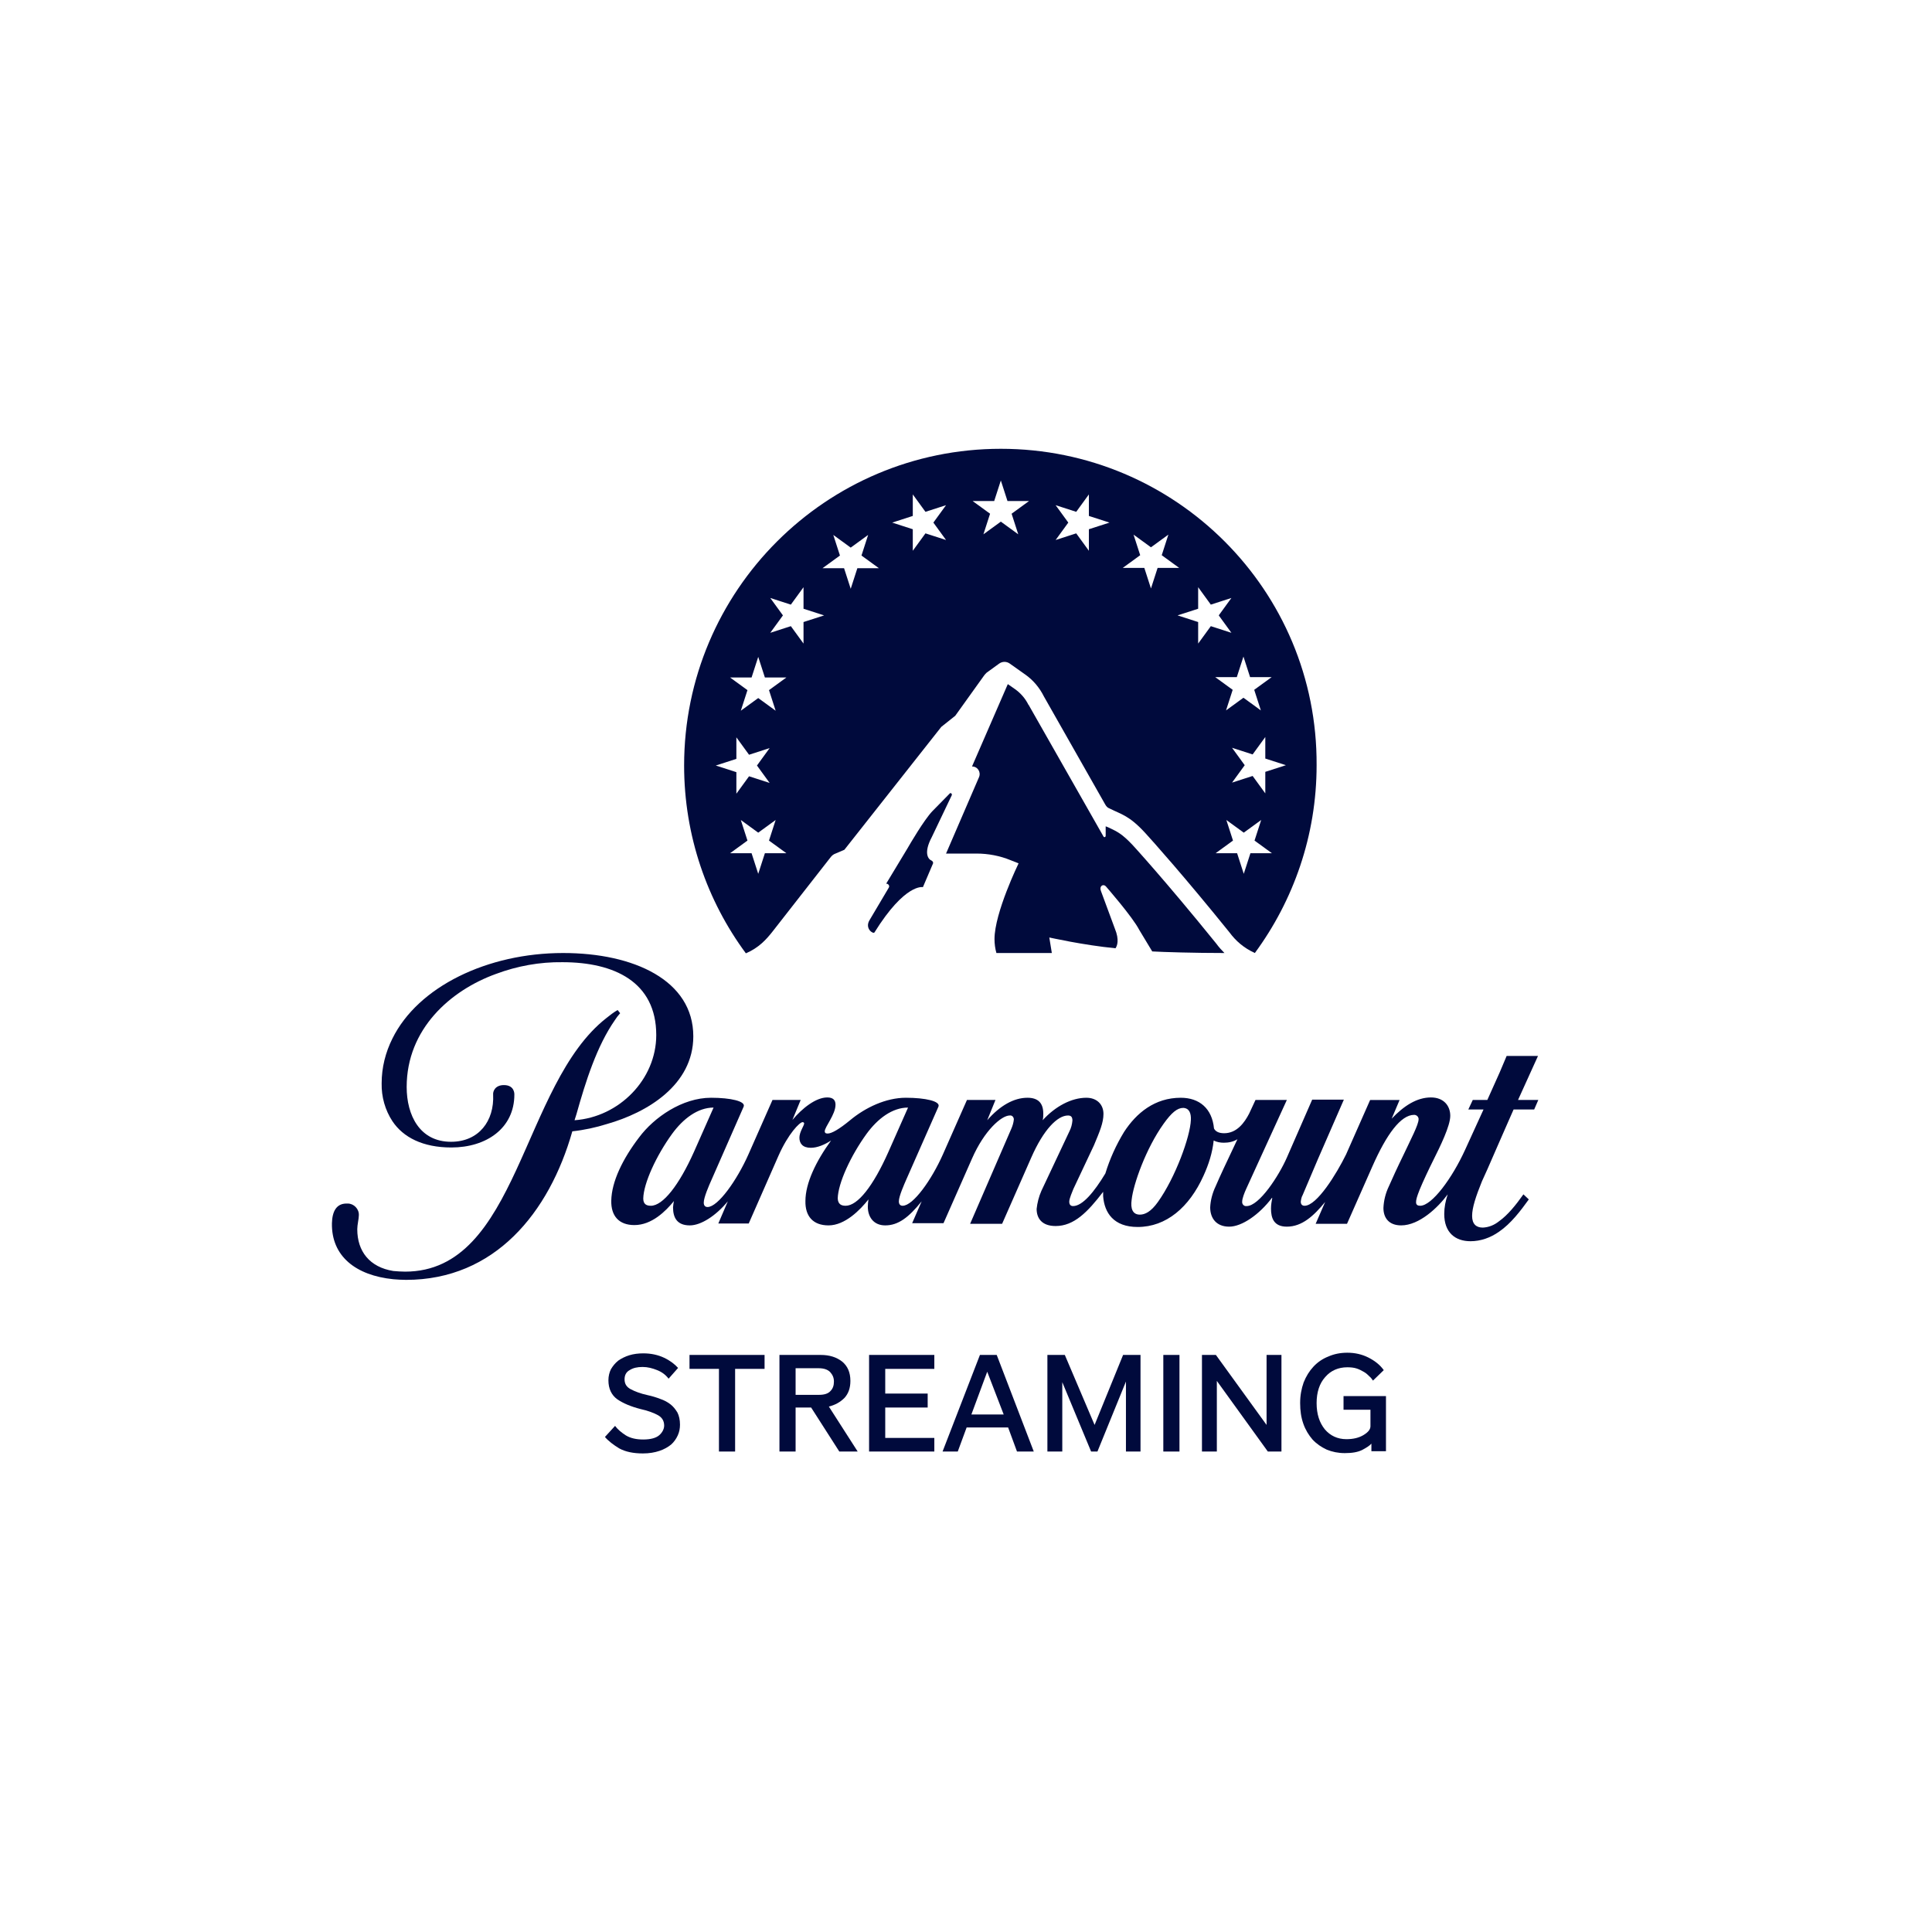
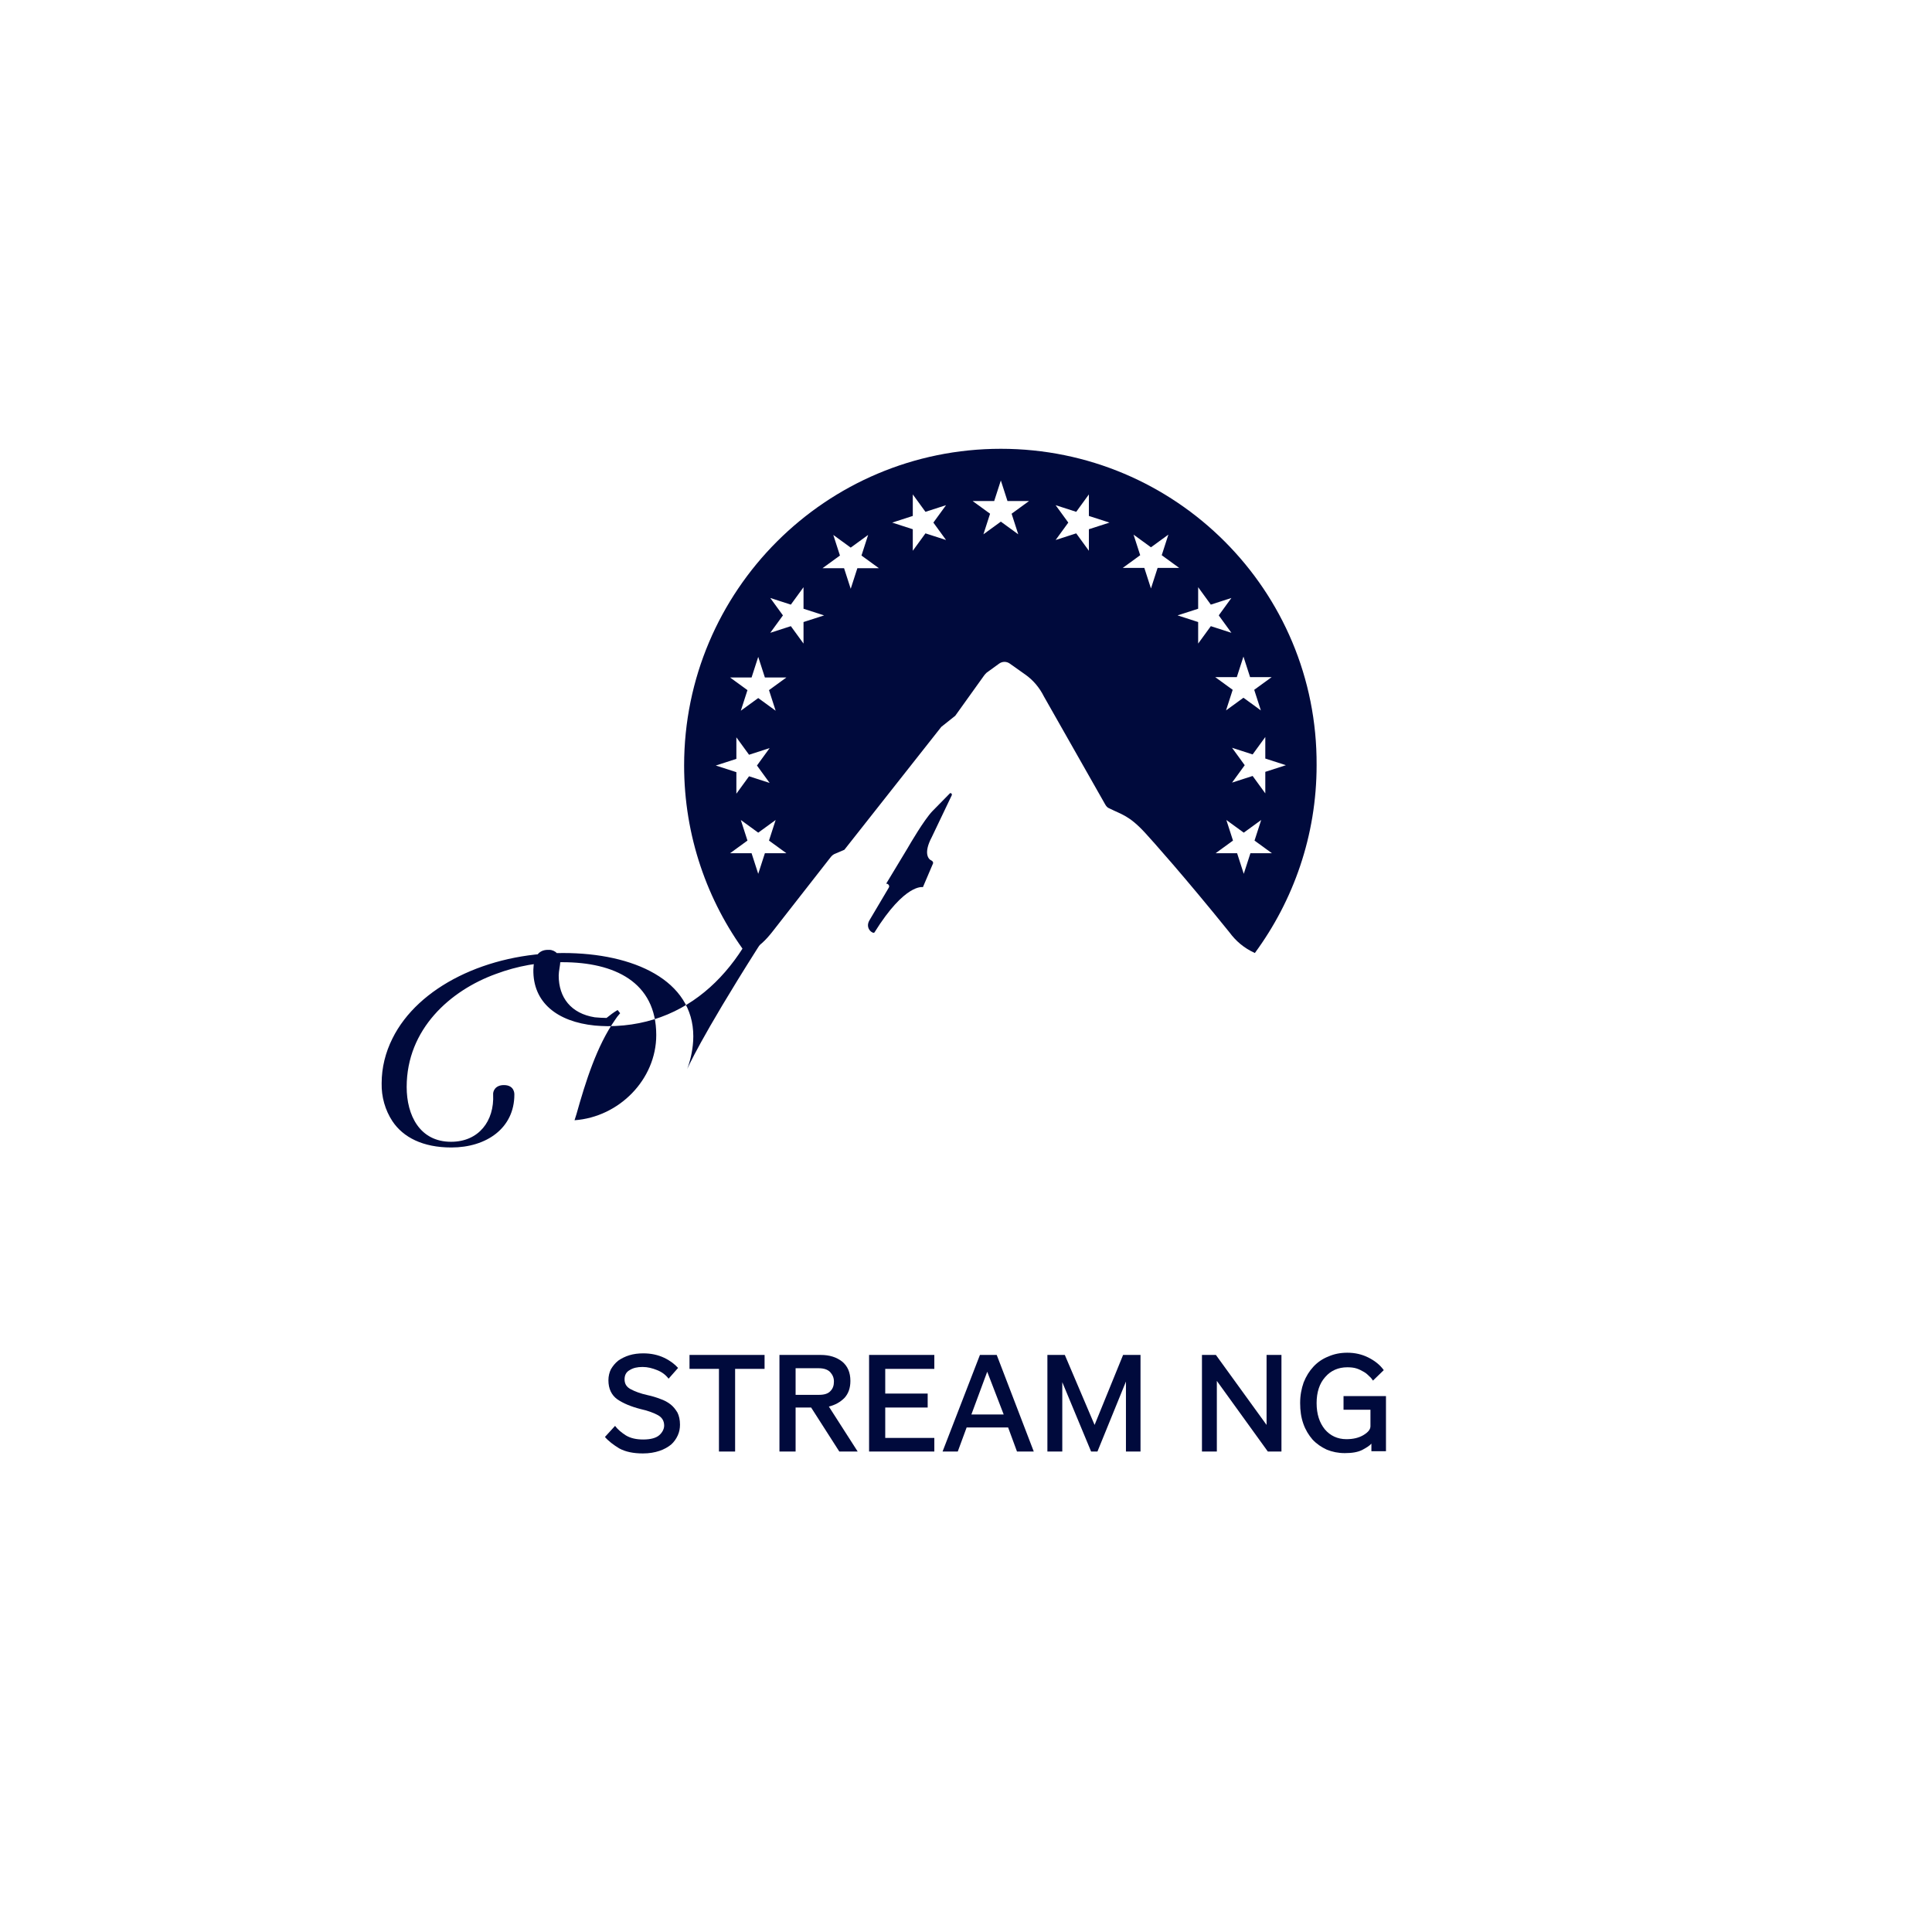
<svg xmlns="http://www.w3.org/2000/svg" version="1.1" id="Layer_1" x="0px" y="0px" viewBox="0 0 610 610" style="enable-background:new 0 0 610 610;" xml:space="preserve">
  <style type="text/css">
	.st0{fill:#000A3C;}
</style>
  <g>
    <g>
      <path class="st0" d="M294.1,271.7c-1-0.4-2.6-2.3,0.1-7.4l6.3-13.2c0.2-0.4-0.3-0.9-0.6-0.6l-5.5,5.6c-2.6,2.7-7.1,10.4-7.9,11.8    l-6.7,11.1c0.7,0,1.2,0.7,0.8,1.3l-6.1,10.3c-1.5,2.6,1.2,4.4,1.6,3.8c9.7-15.6,15.3-14.3,15.3-14.3l3.2-7.5    C294.7,272.3,294.5,271.9,294.1,271.7" />
      <path class="st0" d="M316,141.7c-55.2,0-100,44.8-100,100c0,22.2,7.3,42.8,19.5,59.3c4.2-1.8,6.5-4.5,8.2-6.6l18.6-23.8    c0.4-0.5,0.9-0.9,1.5-1.1l2.8-1.2l30.6-38.8l4.4-3.5l9.1-12.7c0.2-0.3,0.5-0.6,0.8-0.9l4-2.9c1-0.7,2.3-0.7,3.3,0l4.8,3.4    c2.6,1.8,4.6,4.2,6,7l19.3,34c0.4,0.7,0.7,1.1,1.5,1.4c3.8,1.9,6.1,2.2,11.1,7.6c2.3,2.5,12.5,13.9,26.7,31.5c2,2.7,4.5,4.9,8,6.5    c12.2-16.6,19.5-37.1,19.5-59.3C416,186.4,371.2,141.7,316,141.7 M243,247.2l-6.5-2.1l-4,5.5v-6.8l-6.5-2.1l6.5-2.1v-6.8l4,5.5    l6.5-2.1l-4,5.5L243,247.2z M241.5,269.4l-2.1,6.5l-2.1-6.5h-6.8l5.5-4l-2.1-6.5l5.5,4l5.5-4l-2.1,6.5l5.5,4H241.5z M242.8,217.9    l2.1,6.5l-5.5-4l-5.5,4l2.1-6.5l-5.5-4h6.8l2.1-6.5l2.1,6.5h6.8L242.8,217.9z M253.7,203.2l-4-5.5l-6.5,2.1l4-5.5l-4-5.5l6.5,2.1    l4-5.5v6.8l6.5,2.1l-6.5,2.1V203.2z M270.7,179.4l-2.1,6.5l-2.1-6.5h-6.8l5.5-4l-2.1-6.5l5.5,4l5.5-4l-2.1,6.5l5.5,4H270.7z     M292.2,168.4l-4,5.5v-6.8l-6.5-2.1l6.5-2.1v-6.8l4,5.5l6.5-2.1l-4,5.5l4,5.5L292.2,168.4z M319.4,162.2l2.1,6.5l-5.5-4l-5.5,4    l2.1-6.5l-5.5-4h6.8l2.1-6.5l2.1,6.5h6.8L319.4,162.2z M343.8,167.1v6.8l-4-5.5l-6.5,2.1l4-5.5l-4-5.5l6.5,2.1l4-5.5v6.8l6.5,2.1    L343.8,167.1z M389,236.1l6.5,2.1l4-5.5v6.8l6.5,2.1l-6.5,2.1v6.8l-4-5.5l-6.5,2.1l4-5.5L389,236.1z M363.4,185.8l-2.1-6.5h-6.8    l5.5-4l-2.1-6.5l5.5,4l5.5-4l-2.1,6.5l5.5,4h-6.8L363.4,185.8z M378.3,203.2v-6.8l-6.5-2.1l6.5-2.1v-6.8l4,5.5l6.5-2.1l-4,5.5    l4,5.5l-6.5-2.1L378.3,203.2z M390.5,213.8l2.1-6.5l2.1,6.5h6.8l-5.5,4l2.1,6.5l-5.5-4l-5.5,4l2.1-6.5l-5.5-4H390.5z M394.8,269.4    l-2.1,6.5l-2.1-6.5h-6.8l5.5-4l-2.1-6.5l5.5,4l5.5-4l-2.1,6.5l5.5,4H394.8z" />
-       <path class="st0" d="M352.2,299.4c0.5-0.7,1.3-2.6-0.2-6.2l-4.4-11.9c-0.6-1.5,0.7-2.4,1.6-1.4c0,0,8.4,9.6,10.5,13.7l4.1,6.8    c3.5,0.2,13.3,0.5,22.8,0.5c-0.9-0.9-1.8-1.9-2.6-3c-16.1-19.9-26.3-31-26.4-31.1c-3.3-3.5-4.8-4.2-7.3-5.4    c-0.4-0.2-0.7-0.3-1.2-0.5v3c0,0.4-0.5,0.6-0.7,0.2l-23.6-41.5l-0.1-0.1c-1-2-2.4-3.6-4.2-4.9l-2.3-1.6l-11.3,26    c1.8,0,2.9,1.8,2.2,3.4l-10.4,24.1h9.6c3.7,0,7.4,0.7,10.8,2.1l2.5,1c0,0-7.6,15.6-7.6,23.9c0,1.5,0.2,3,0.6,4.4h17.5l-0.8-4.9    C331.4,296,341.9,298.4,352.2,299.4" />
    </g>
    <g>
-       <path class="st0" d="M218.9,327.2c0-17.7-18.8-26.3-41.1-26.3c-23.9,0-45.8,10.6-53.9,27c-2.2,4.4-3.4,9.2-3.4,14.1    c-0.1,4.3,1.1,8.5,3.4,12c3.4,5.1,9.6,8.3,18.6,8.3c11.1,0,19.9-6.1,19.9-16.7c0,0,0.2-3-3.3-3c-2.8,0-3.5,2-3.4,3    c0.4,8.3-4.5,14.9-13.3,14.9c-9.9,0-14-8.4-14-17.3c0-18.3,13.8-30.5,28.2-35.7c6.7-2.5,13.8-3.8,21-3.7c16.3,0,29.6,6.2,29.6,23    c0,14-11.7,25.9-25.8,26.9l0.6-1.9c2.9-10.3,6.4-21.5,12.2-29.8c0.3-0.5,0.9-1.3,1.6-2.1l-0.8-1c-1.2,0.7-2.4,1.6-3.5,2.5    c-26.9,21-27.8,80.1-63.6,80.1c-1.2,0-2.5-0.1-3.7-0.2c-7.5-1.2-11.4-6.2-11.4-13.2c0-1.4,0.5-3.3,0.5-4.4c0.1-2-1.6-3.7-3.5-3.7    h-0.4c-3.2,0-4.5,2.5-4.6,6.2c-0.2,10.4,7.5,16.5,19.4,17.7c1.3,0.1,2.6,0.2,4,0.2c28,0,45.2-21.2,52.5-46.9    c3.7-0.4,7.4-1.2,10.9-2.3C204.3,351.3,218.9,342.6,218.9,327.2" />
-       <path class="st0" d="M485.6,333.4h-9.9l-2.2,5.2l-3.9,8.7h-4.6l-1.4,3h4.8l-5.8,12.7c-4.1,9-10.5,17.7-14.2,17.7    c-0.8,0-1.3-0.3-1.3-1.1c0-0.8,0.2-1.6,1.1-3.9c1.1-2.7,3-6.7,4.4-9.5c2.1-4.2,5.3-10.7,5.3-13.9c0-3.2-2.1-5.8-6.1-5.8    c-4.5,0-8.6,2.7-12.4,6.7l2.5-5.9h-9.3l-7.6,17.2c-3,6.1-9.2,16.2-13.1,16.2c-0.8,0-1.2-0.5-1.2-1.3c0.1-0.7,0.2-1.4,0.6-2.1    c0.3-0.7,4.8-11.3,4.8-11.3l8.2-18.8h-10l-8,18.3c-2.5,5.7-8.7,15.3-12.7,15.3c-0.7,0.1-1.3-0.4-1.4-1.1v-0.3c0-1,0.7-2.8,1.3-4.1    l4.2-9.2l8.6-18.8h-9.9l-2,4.3c-1.5,2.9-3.9,6.2-7.9,6.2c-1.9,0-2.8-0.7-3.2-1.5c-0.6-6.3-4.6-9.7-10.5-9.7    c-8.2,0-14,4.8-17.9,10.8c-2.5,4.1-4.5,8.5-5.9,13.1c-3.5,5.8-7.2,10.3-10.2,10.3c-0.7,0-1.2-0.4-1.2-1.4c0-1,1-3.2,1.3-4    l6.5-13.8c1.8-4.3,3-7.1,3-9.9c0-3-2.1-5.1-5.4-5.1c-4.7,0-9.8,2.7-13.8,7.1c0.2-0.7,0.2-1.4,0.2-2.1c0-3.3-1.6-5-5-5    c-4.3,0-8.7,2.5-12.7,7.1l2.6-6.4h-9l-7.6,17.2c-3.6,8.1-9.4,16.2-12.7,16.2c-0.7,0-1.2-0.4-1.2-1.4c0-1.6,1.7-5.4,2.4-7    l10.1-22.9c0.7-1.7-4.1-2.8-10.3-2.8c-6.3,0-12.8,3.1-17.6,7.1c-3.4,2.8-5.8,4.2-7.1,4.2c-0.7,0-0.9-0.3-0.9-0.7    c0-1.4,3.4-5.3,3.4-8.4c0-1.4-0.7-2.3-2.6-2.3c-3.6,0-7.9,3.4-11,7.1l2.6-6.3h-8.9l-7.6,17.2c-3.6,8.1-9.6,16.6-12.9,16.6    c-0.7,0-1.2-0.4-1.2-1.4c0-1.6,1.6-5.3,2.5-7.3l10.1-23c0.7-1.7-4.1-2.8-10.3-2.8c-9.1,0-18,6.2-22.7,12.5c-5.2,6.8-8.7,14-8.8,20    c-0.1,4.8,2.4,7.7,7.3,7.7c5.5,0,9.9-4.4,12.5-7.6c-0.2,0.7-0.2,1.3-0.3,2c0,3.3,1.3,5.7,5.3,5.7c3.5,0,8.2-3,12-7.6l-3,7h9.6    l9.4-21.4c3.1-7,6.7-10.6,7.6-10.6c0.3,0,0.5,0.2,0.5,0.4c0,0.7-1.5,2.7-1.5,4.5c0,1.8,1,3.2,3.6,3.2c2.1,0,4.4-1,6.4-2.3    c-4.8,6.6-8.1,13.5-8.1,19.1c-0.1,4.8,2.4,7.7,7.3,7.7c5.2,0,10-4.9,12.6-8.2c-0.1,0.7-0.2,1.5-0.2,2.3c0,3.2,1.8,5.9,5.5,5.9    c4.1,0,7.4-2.5,11.5-7.6l-3,6.9h9.9l9-20.4c3.9-8.9,9.3-13.6,11.9-13.6c0.7-0.1,1.2,0.4,1.3,1.1v0.2c-0.1,1-0.4,2-0.8,2.9l-13,30    h10.1l9.2-20.9c3.9-8.9,8.3-13.3,11.6-13.3c1,0,1.4,0.5,1.4,1.6c-0.1,1.2-0.4,2.3-0.9,3.3l-8.9,18.9c-0.8,1.8-1.3,3.8-1.5,5.7    c0,2.9,1.6,5.4,6,5.4c5.8,0,10.1-4.4,15-10.8v1.4c0.4,5.2,3.3,9.7,10.9,9.7c9,0,16.3-6.2,20.8-16.2c1.6-3.5,2.8-7.2,3.2-11.1    c1,0.5,2.1,0.7,3.2,0.7c1.5,0,3-0.3,4.3-1.1l-1.6,3.4c-1.8,3.8-3.8,8-5.3,11.5c-1,2.1-1.6,4.4-1.7,6.6c0,3.5,2,6.1,6,6.1    c4,0,9.5-3.8,13.5-9.1h0.1c-0.2,1.1-0.4,2.2-0.4,3.4c0,3,0.9,5.7,5,5.7c4.8,0,8.5-3.4,12.1-7.8l-3,6.9h9.9l8-18.1    c4.5-10.2,9-16.3,13.2-16.3c0.7,0,1.3,0.5,1.4,1.2v0.2c0,1.7-2.5,6.4-4.7,11.1c-2.1,4.3-3.6,7.6-4.7,10.1c-1,2.1-1.6,4.4-1.7,6.8    c0,3.1,1.7,5.5,5.6,5.5c5.7,0,11.6-5.6,14.7-9.8c-0.7,2.1-1.1,4.1-1.1,6.2c0,5.8,3.4,8.6,8.3,8.6c3.2,0,6.3-1.1,9-3    c3.8-2.6,6.8-6.6,9.4-10.2l-1.7-1.6c-2.4,3.4-5,6.6-7.7,8.5c-1.5,1.2-3.2,1.9-5.1,2c-2.1,0-3.4-1.1-3.4-3.7    c0-2.6,1.2-6.2,3.1-10.9c0.1-0.1,2.8-6.2,5.3-12c2.1-4.9,4.3-9.7,4.7-10.7h6.5l1.3-3h-6.4L485.6,333.4z M205.5,380.7    c-1.4,0-2.4-0.5-2.4-2.3c0.1-4.8,4.1-13.5,9.1-20.4c3.5-4.8,8.1-8.3,13.1-8.3l-6.2,14C214.4,374.2,209.3,380.7,205.5,380.7     M267,380.7c-1.4,0-2.4-0.5-2.5-2.3c0.1-4.8,4.1-13.5,9.1-20.4c3.5-4.8,8.1-8.3,13.1-8.3l-6.2,14    C275.7,374.5,270.8,380.7,267,380.7 M376,353.6c-0.2,5.3-4.9,18.2-10.4,25.9c-2.2,3.1-4.1,4-5.7,4c-2.3,0-3-1.9-2.6-4.7    c0.5-4.8,4.5-16.2,10.1-24c2.5-3.5,4.3-5,6.2-5C375.5,349.9,376.1,351.5,376,353.6" />
+       <path class="st0" d="M218.9,327.2c0-17.7-18.8-26.3-41.1-26.3c-23.9,0-45.8,10.6-53.9,27c-2.2,4.4-3.4,9.2-3.4,14.1    c-0.1,4.3,1.1,8.5,3.4,12c3.4,5.1,9.6,8.3,18.6,8.3c11.1,0,19.9-6.1,19.9-16.7c0,0,0.2-3-3.3-3c-2.8,0-3.5,2-3.4,3    c0.4,8.3-4.5,14.9-13.3,14.9c-9.9,0-14-8.4-14-17.3c0-18.3,13.8-30.5,28.2-35.7c6.7-2.5,13.8-3.8,21-3.7c16.3,0,29.6,6.2,29.6,23    c0,14-11.7,25.9-25.8,26.9l0.6-1.9c2.9-10.3,6.4-21.5,12.2-29.8c0.3-0.5,0.9-1.3,1.6-2.1l-0.8-1c-1.2,0.7-2.4,1.6-3.5,2.5    c-1.2,0-2.5-0.1-3.7-0.2c-7.5-1.2-11.4-6.2-11.4-13.2c0-1.4,0.5-3.3,0.5-4.4c0.1-2-1.6-3.7-3.5-3.7    h-0.4c-3.2,0-4.5,2.5-4.6,6.2c-0.2,10.4,7.5,16.5,19.4,17.7c1.3,0.1,2.6,0.2,4,0.2c28,0,45.2-21.2,52.5-46.9    c3.7-0.4,7.4-1.2,10.9-2.3C204.3,351.3,218.9,342.6,218.9,327.2" />
    </g>
    <g>
      <path class="st0" d="M191,453.7l3.2-3.5c0.8,1.1,2,2.1,3.4,3c1.5,0.9,3.3,1.3,5.5,1.3c2.4,0,4.1-0.5,5.1-1.4c1-0.9,1.5-2,1.5-3    c0-1.5-0.7-2.6-2-3.3c-1.3-0.7-3.1-1.4-5.4-1.9c-3.1-0.8-5.5-1.8-7.4-3.1c-1.8-1.3-2.8-3.3-2.8-6c0-1.3,0.3-2.5,0.8-3.5    c0.6-1,1.3-1.9,2.3-2.7c1-0.7,2.2-1.3,3.5-1.7c1.3-0.4,2.8-0.6,4.4-0.6c2.5,0,4.7,0.5,6.6,1.4c1.9,0.9,3.3,2,4.4,3.2l-3,3.4    c-0.9-1.2-2.1-2.1-3.6-2.7c-1.5-0.6-3-1-4.6-1c-1.7,0-3,0.3-4.1,1c-1.1,0.6-1.6,1.6-1.6,2.9c0,1.4,0.6,2.4,1.9,3.1    c1.3,0.7,3.1,1.4,5.4,1.9c1.4,0.3,2.7,0.7,4,1.2c1.2,0.4,2.3,1,3.2,1.7c0.9,0.7,1.6,1.6,2.2,2.6c0.5,1,0.8,2.3,0.8,3.8    c0,1.2-0.2,2.3-0.7,3.4c-0.5,1.1-1.2,2.1-2.1,2.9c-1,0.8-2.2,1.5-3.7,2c-1.5,0.5-3.2,0.8-5.2,0.8c-3,0-5.5-0.5-7.5-1.6    C193.7,456.2,192.1,455,191,453.7z" />
      <path class="st0" d="M227,458.3v-26.1h-9.3v-4.4h23.7v4.4h-9.3v26.1H227z" />
      <path class="st0" d="M270.8,458.3H265l-8.9-13.9h-4.9v13.9h-5.1v-30.5h13c2.8,0,5,0.7,6.8,2.1c1.7,1.4,2.6,3.4,2.6,6.1    c0,2.2-0.6,4-1.9,5.4c-1.3,1.3-2.9,2.2-4.9,2.7L270.8,458.3z M251.2,432v8.4h7.4c1.7,0,2.9-0.4,3.6-1.2c0.8-0.8,1.1-1.8,1.1-3    c0-1.2-0.4-2.1-1.2-3c-0.8-0.8-2-1.2-3.6-1.2H251.2z" />
      <path class="st0" d="M295,453.9v4.4h-20.6v-30.5H295v4.4h-15.5v7.8h13.4v4.4h-13.4v9.6H295z" />
      <path class="st0" d="M321.1,458.3l-2.8-7.6h-13.1l-2.8,7.6h-4.8l11.8-30.5h5.3l11.7,30.5H321.1z M311.7,433.1l-5,13.5h10.2    L311.7,433.1z" />
      <path class="st0" d="M355.5,458.3v-22.1l-9,22.1h-2l-9.1-21.9v21.9h-4.7v-30.5h5.5l9.4,22.1l9-22.1h5.5v30.5H355.5z" />
-       <path class="st0" d="M372.4,427.8v30.5h-5.1v-30.5H372.4z" />
      <path class="st0" d="M400.3,458.3l-16.1-22.3v22.3h-4.7v-30.5h4.4l16,22.1v-22.1h4.7v30.5H400.3z" />
      <path class="st0" d="M424.6,458.8c-2.1,0-4-0.4-5.7-1.1c-1.7-0.8-3.2-1.8-4.5-3.2c-1.2-1.4-2.2-3-2.9-5c-0.7-2-1-4.1-1-6.5    s0.4-4.5,1.1-6.5c0.8-2,1.8-3.6,3.1-5c1.3-1.4,2.9-2.5,4.7-3.2c1.8-0.8,3.8-1.2,6-1.2c2.4,0,4.6,0.5,6.6,1.5c2,1,3.7,2.3,4.9,4    l-3.4,3.3c-0.3-0.4-0.6-0.9-1.1-1.3c-0.5-0.5-1-1-1.7-1.4c-0.7-0.4-1.4-0.8-2.3-1.1c-0.9-0.3-1.9-0.4-3-0.4c-2.8,0-5.2,1-7,3.1    c-1.8,2-2.7,4.8-2.7,8.2c0,3.5,0.9,6.2,2.6,8.3c1.7,2,4,3.1,6.8,3.1c2.1,0,3.9-0.4,5.4-1.3s2.2-1.8,2.2-2.8v-5.2h-8.5v-4.3h13.4    v17.4H433l0-2.4c-0.6,0.7-1.6,1.3-2.9,2C428.7,458.5,426.9,458.8,424.6,458.8z" />
    </g>
  </g>
</svg>